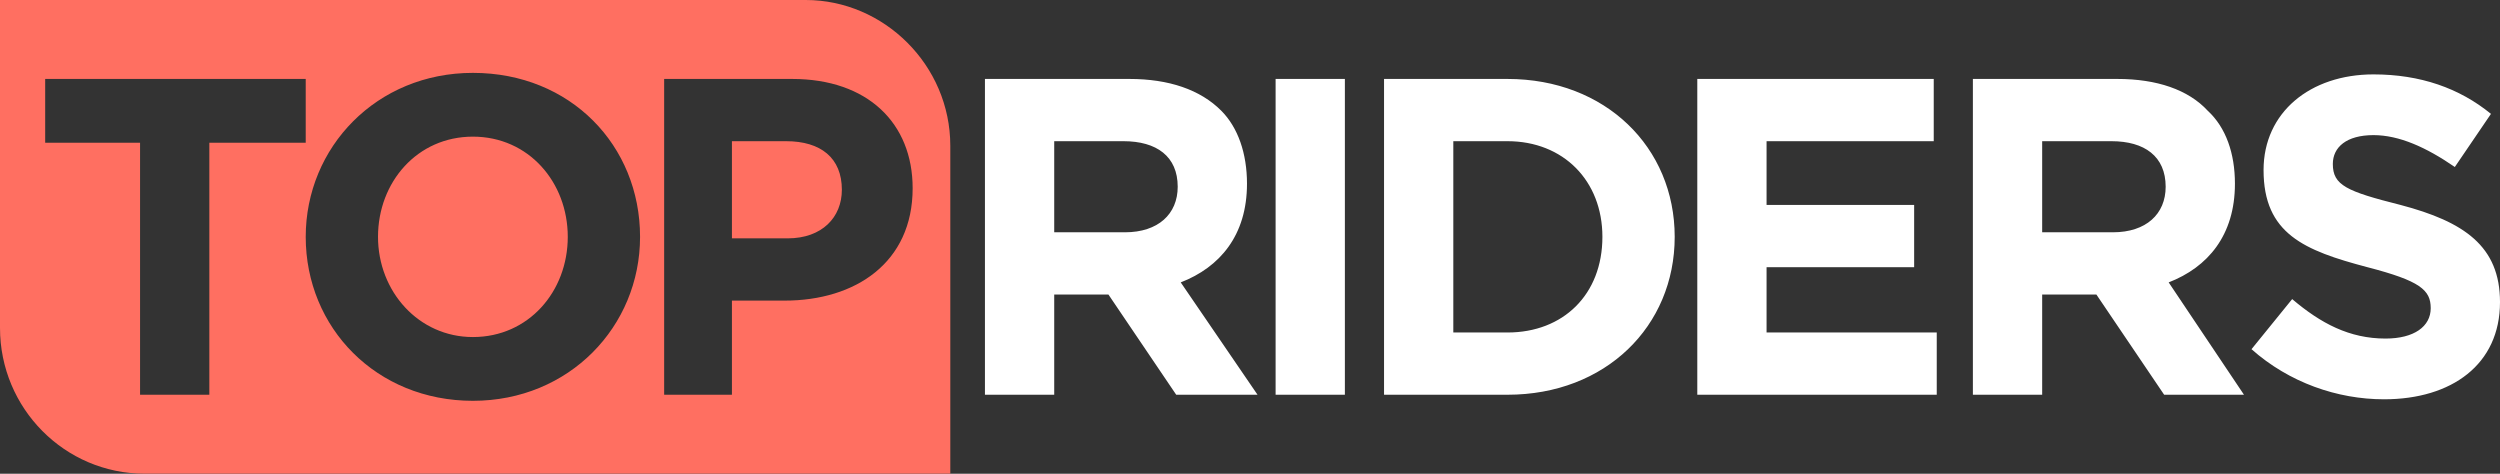
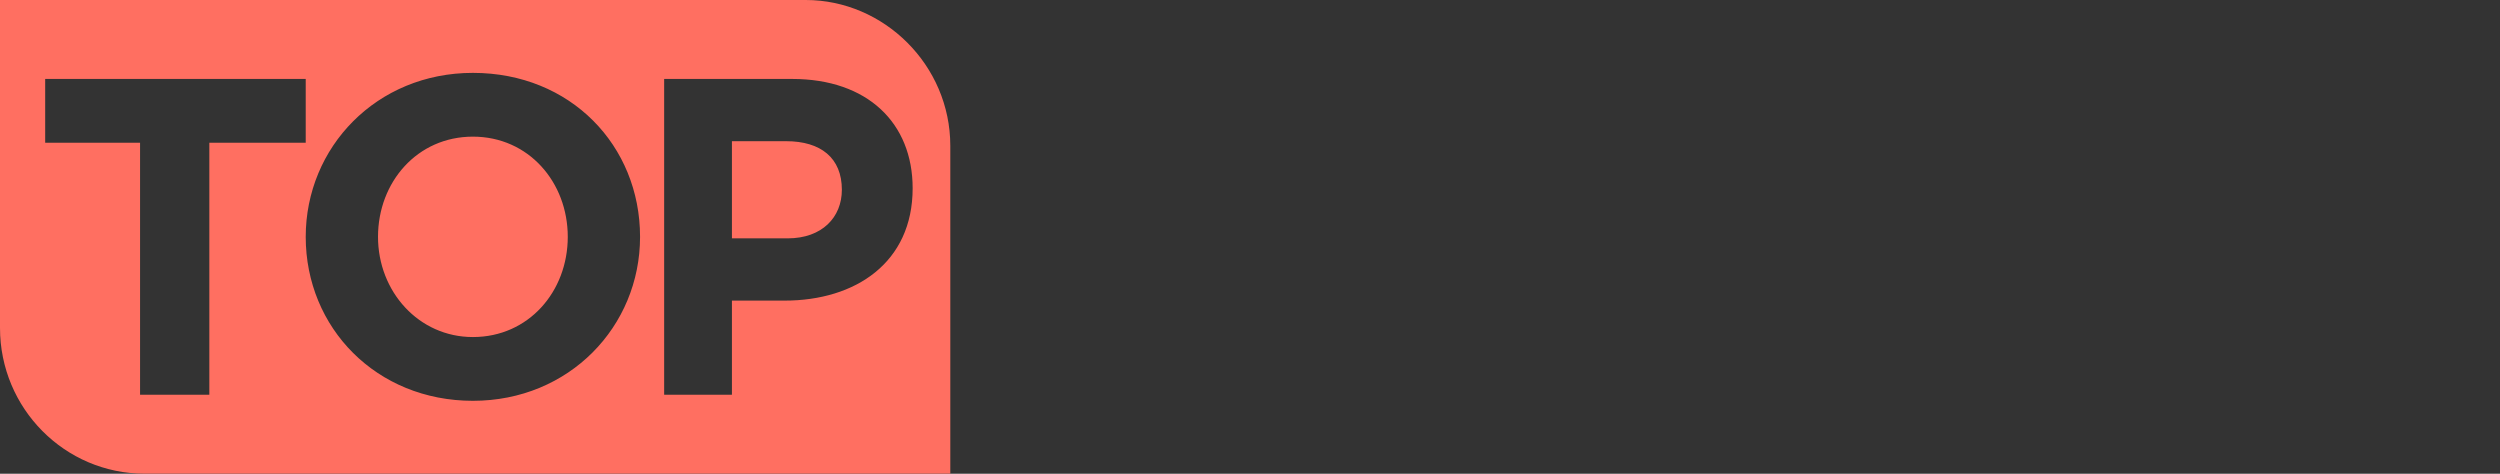
<svg xmlns="http://www.w3.org/2000/svg" width="2401" height="455" viewBox="0 0 2401 455" fill="none">
  <rect x="0" y="0" width="2401" height="455" fill="#333333" stroke="none" />
-   <path d="M945.938 379.106H1012.47V282.872H1064.54L1129.63 379.106H1207.73L1133.97 271.207C1171.57 256.626 1197.61 226.006 1197.61 176.431C1197.61 147.269 1188.93 122.481 1173.02 106.442C1152.77 86.028 1122.4 75.822 1084.79 75.822H945.938V379.106ZM1012.47 223.09V135.604H1079C1110.83 135.604 1131.07 150.185 1131.07 179.347C1131.07 205.593 1112.27 223.09 1080.45 223.09H1012.47ZM1225.09 379.106H1291.62V75.822H1225.09V379.106ZM1329.23 379.106H1447.83C1541.85 379.106 1608.38 313.492 1608.38 227.464C1608.38 141.436 1541.85 75.822 1447.83 75.822H1329.23V379.106ZM1395.76 319.324V135.604H1447.83C1501.35 135.604 1538.95 173.514 1538.95 227.464C1538.95 282.872 1501.35 319.324 1447.83 319.324H1395.76ZM1630.08 379.106H1860.05V319.324H1696.61V256.626H1838.35V196.844H1696.61V135.604H1857.16V75.822H1630.08V379.106ZM1894.76 379.106H1961.3V282.872H2013.37L2078.45 379.106H2155.11L2082.79 271.207C2120.4 256.626 2146.43 226.006 2146.43 176.431C2146.43 147.269 2137.76 122.481 2120.4 106.442C2101.6 86.028 2071.22 75.822 2033.62 75.822H1894.76V379.106ZM1961.3 223.09V135.604H2027.83C2059.65 135.604 2079.9 150.185 2079.9 179.347C2079.9 205.593 2061.1 223.09 2029.28 223.09H1961.3ZM2289.63 383.481C2354.71 383.481 2401 349.944 2401 290.162C2401 236.213 2366.28 212.883 2305.54 196.844C2253.47 183.721 2240.45 177.889 2240.45 157.475C2240.45 141.436 2253.47 129.771 2279.5 129.771C2304.09 129.771 2330.12 141.436 2357.61 160.392L2392.32 109.358C2361.94 84.57 2324.34 71.448 2279.5 71.448C2218.75 71.448 2173.92 107.9 2173.92 163.308C2173.92 224.548 2212.97 240.587 2273.72 256.626C2324.34 269.749 2334.46 278.498 2334.46 295.995C2334.46 313.492 2318.55 325.157 2291.07 325.157C2256.36 325.157 2228.88 310.576 2201.4 287.246L2162.34 335.363C2198.5 367.442 2244.79 383.481 2289.63 383.481Z" fill="white" />
  <path fill-rule="evenodd" clip-rule="evenodd" d="M134.513 379.106H201.047V137.061H293.615V75.821H43.391V137.061H134.513V379.106ZM454.164 384.938C546.732 384.938 614.712 313.491 614.712 227.464C614.712 139.978 548.178 69.989 454.164 69.989C361.595 69.989 293.615 141.436 293.615 227.464C293.615 314.949 361.595 384.938 454.164 384.938ZM454.164 323.698C402.094 323.698 363.042 279.955 363.042 227.464C363.042 174.972 400.648 131.229 454.164 131.229C507.68 131.229 545.286 174.972 545.286 227.464C545.286 279.955 507.68 323.698 454.164 323.698ZM637.854 379.106H702.941V288.704H753.565C821.545 288.704 876.507 252.251 876.507 180.804C876.507 118.106 833.116 75.821 760.797 75.821H637.854V379.106ZM702.941 228.922V135.603H755.011C788.278 135.603 808.527 151.642 808.527 182.262C808.527 208.508 789.724 228.922 756.457 228.922H702.941ZM773.814 0H0V314.949C0 392.229 62.194 454.927 138.853 454.927H912.667V139.978C912.667 62.698 849.026 0 773.814 0Z" fill="#FF6F61" />
</svg>